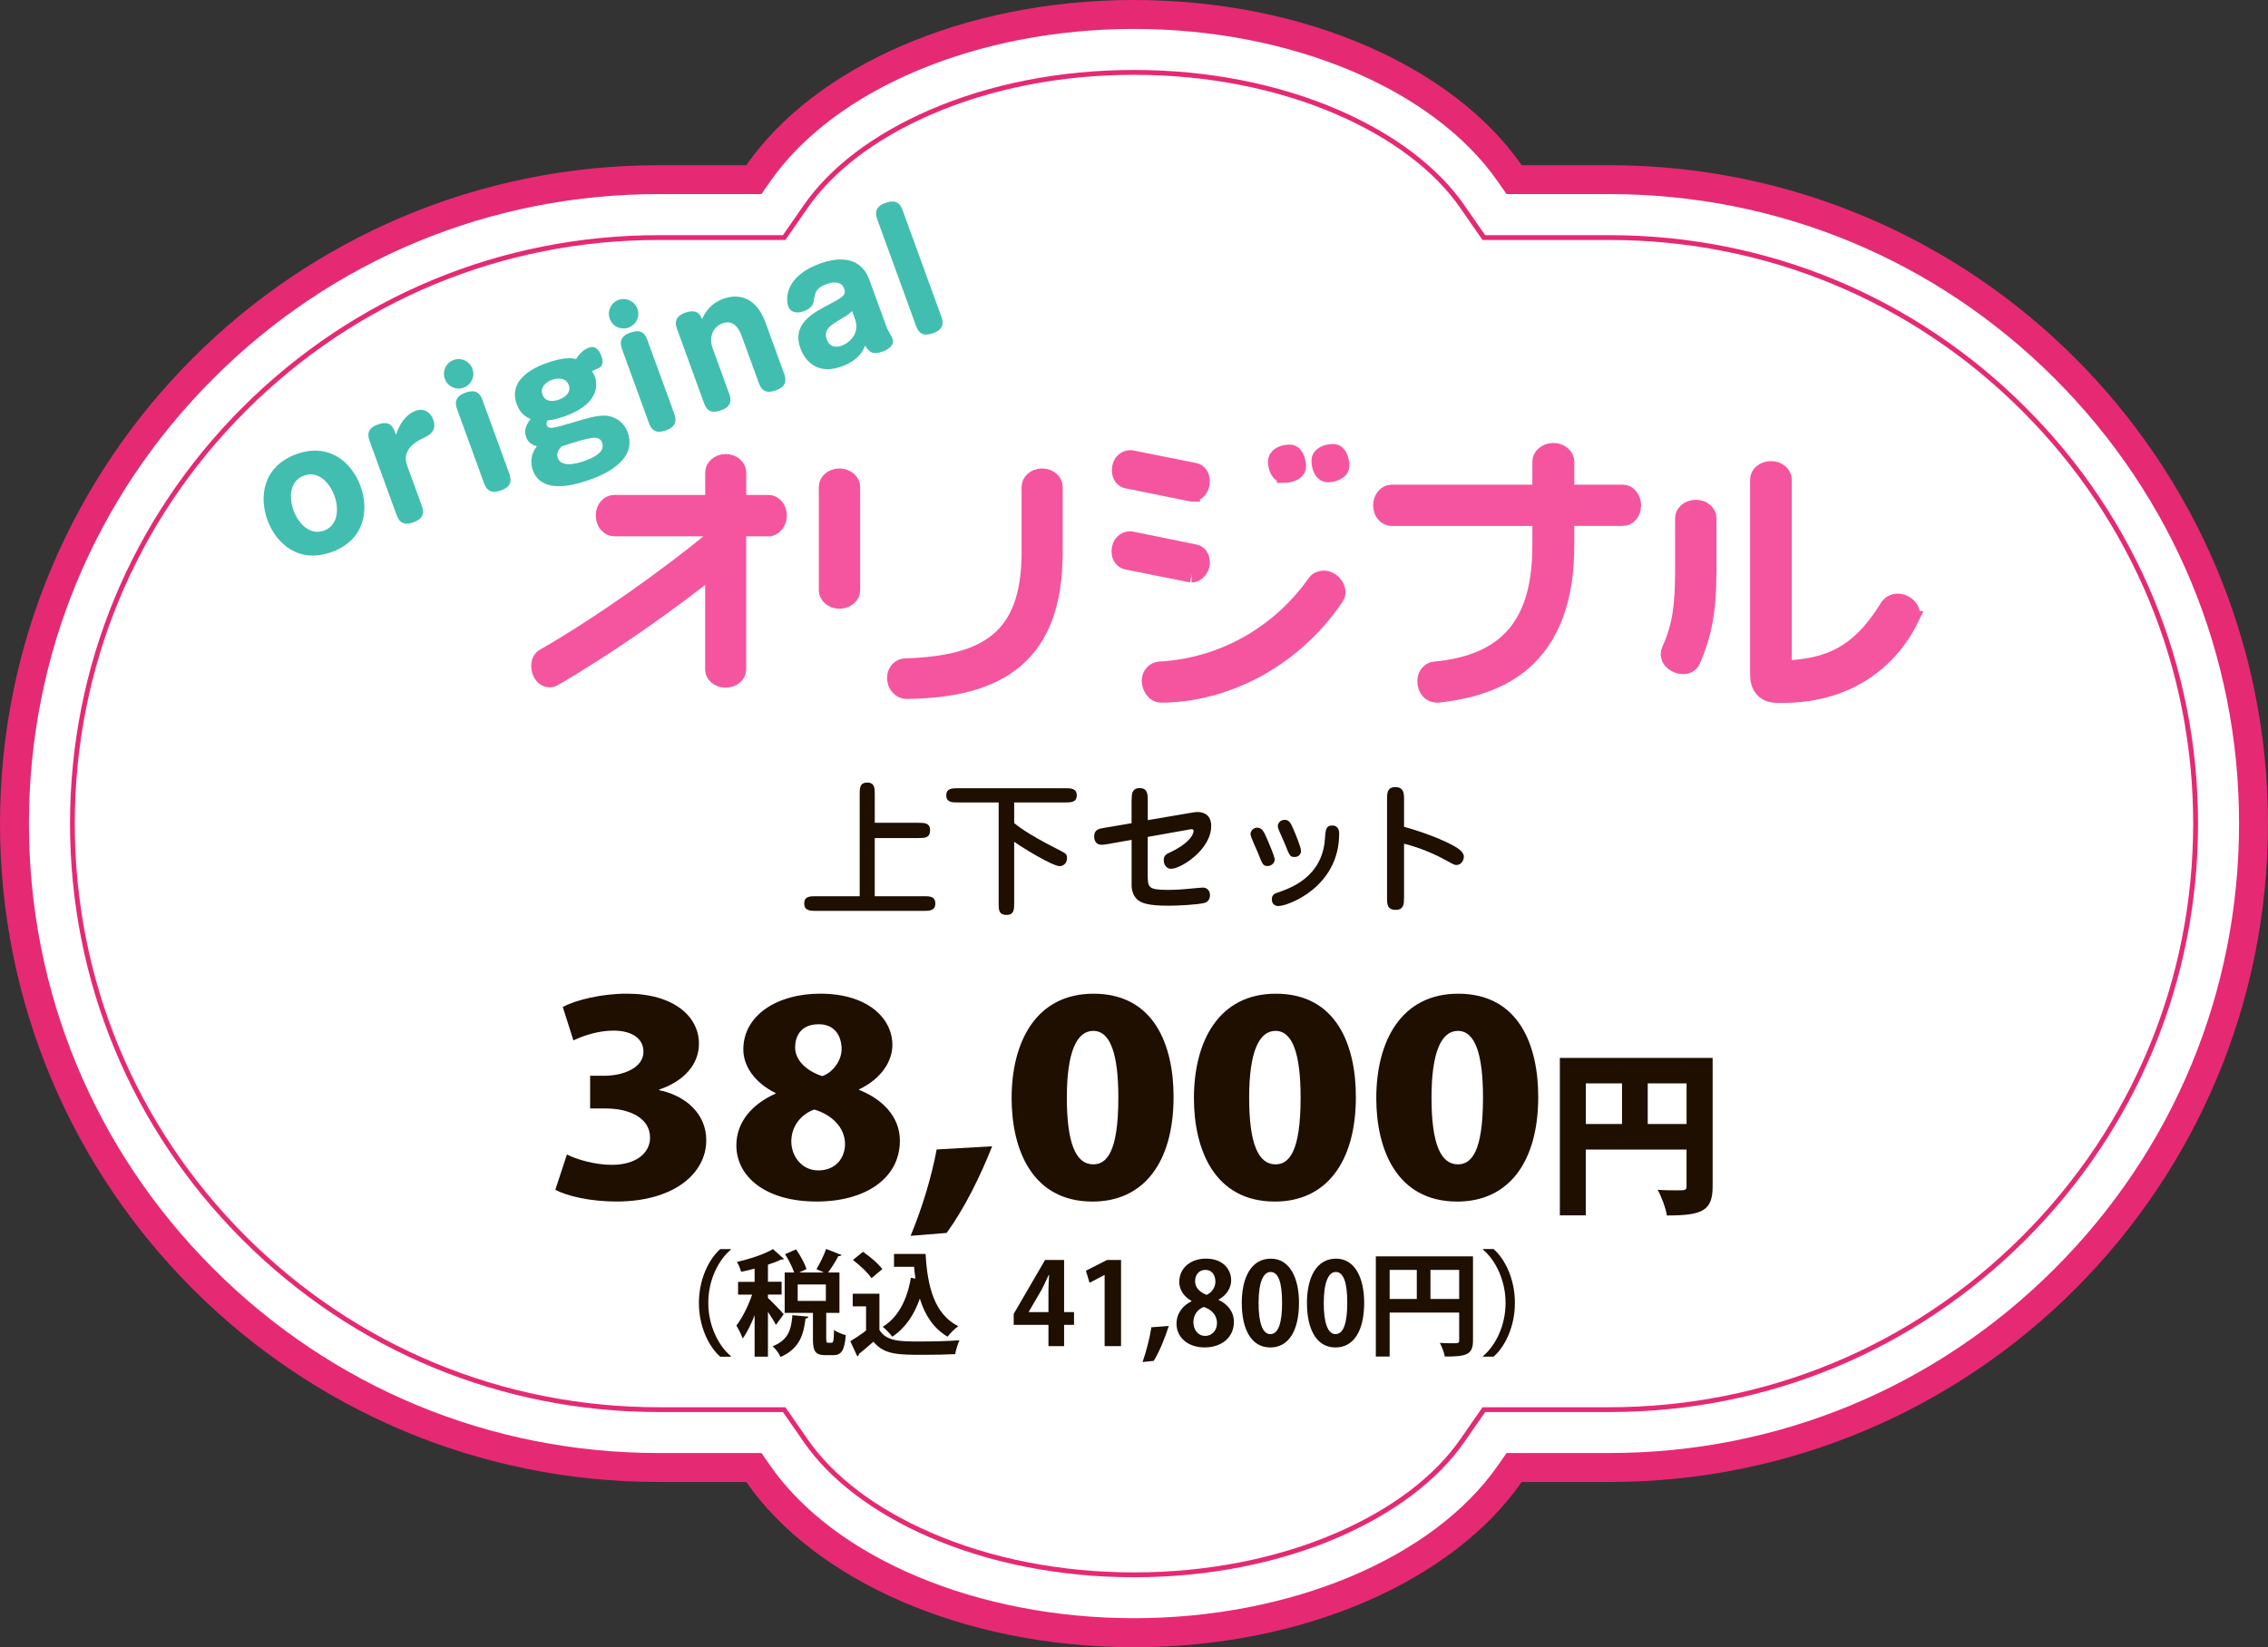
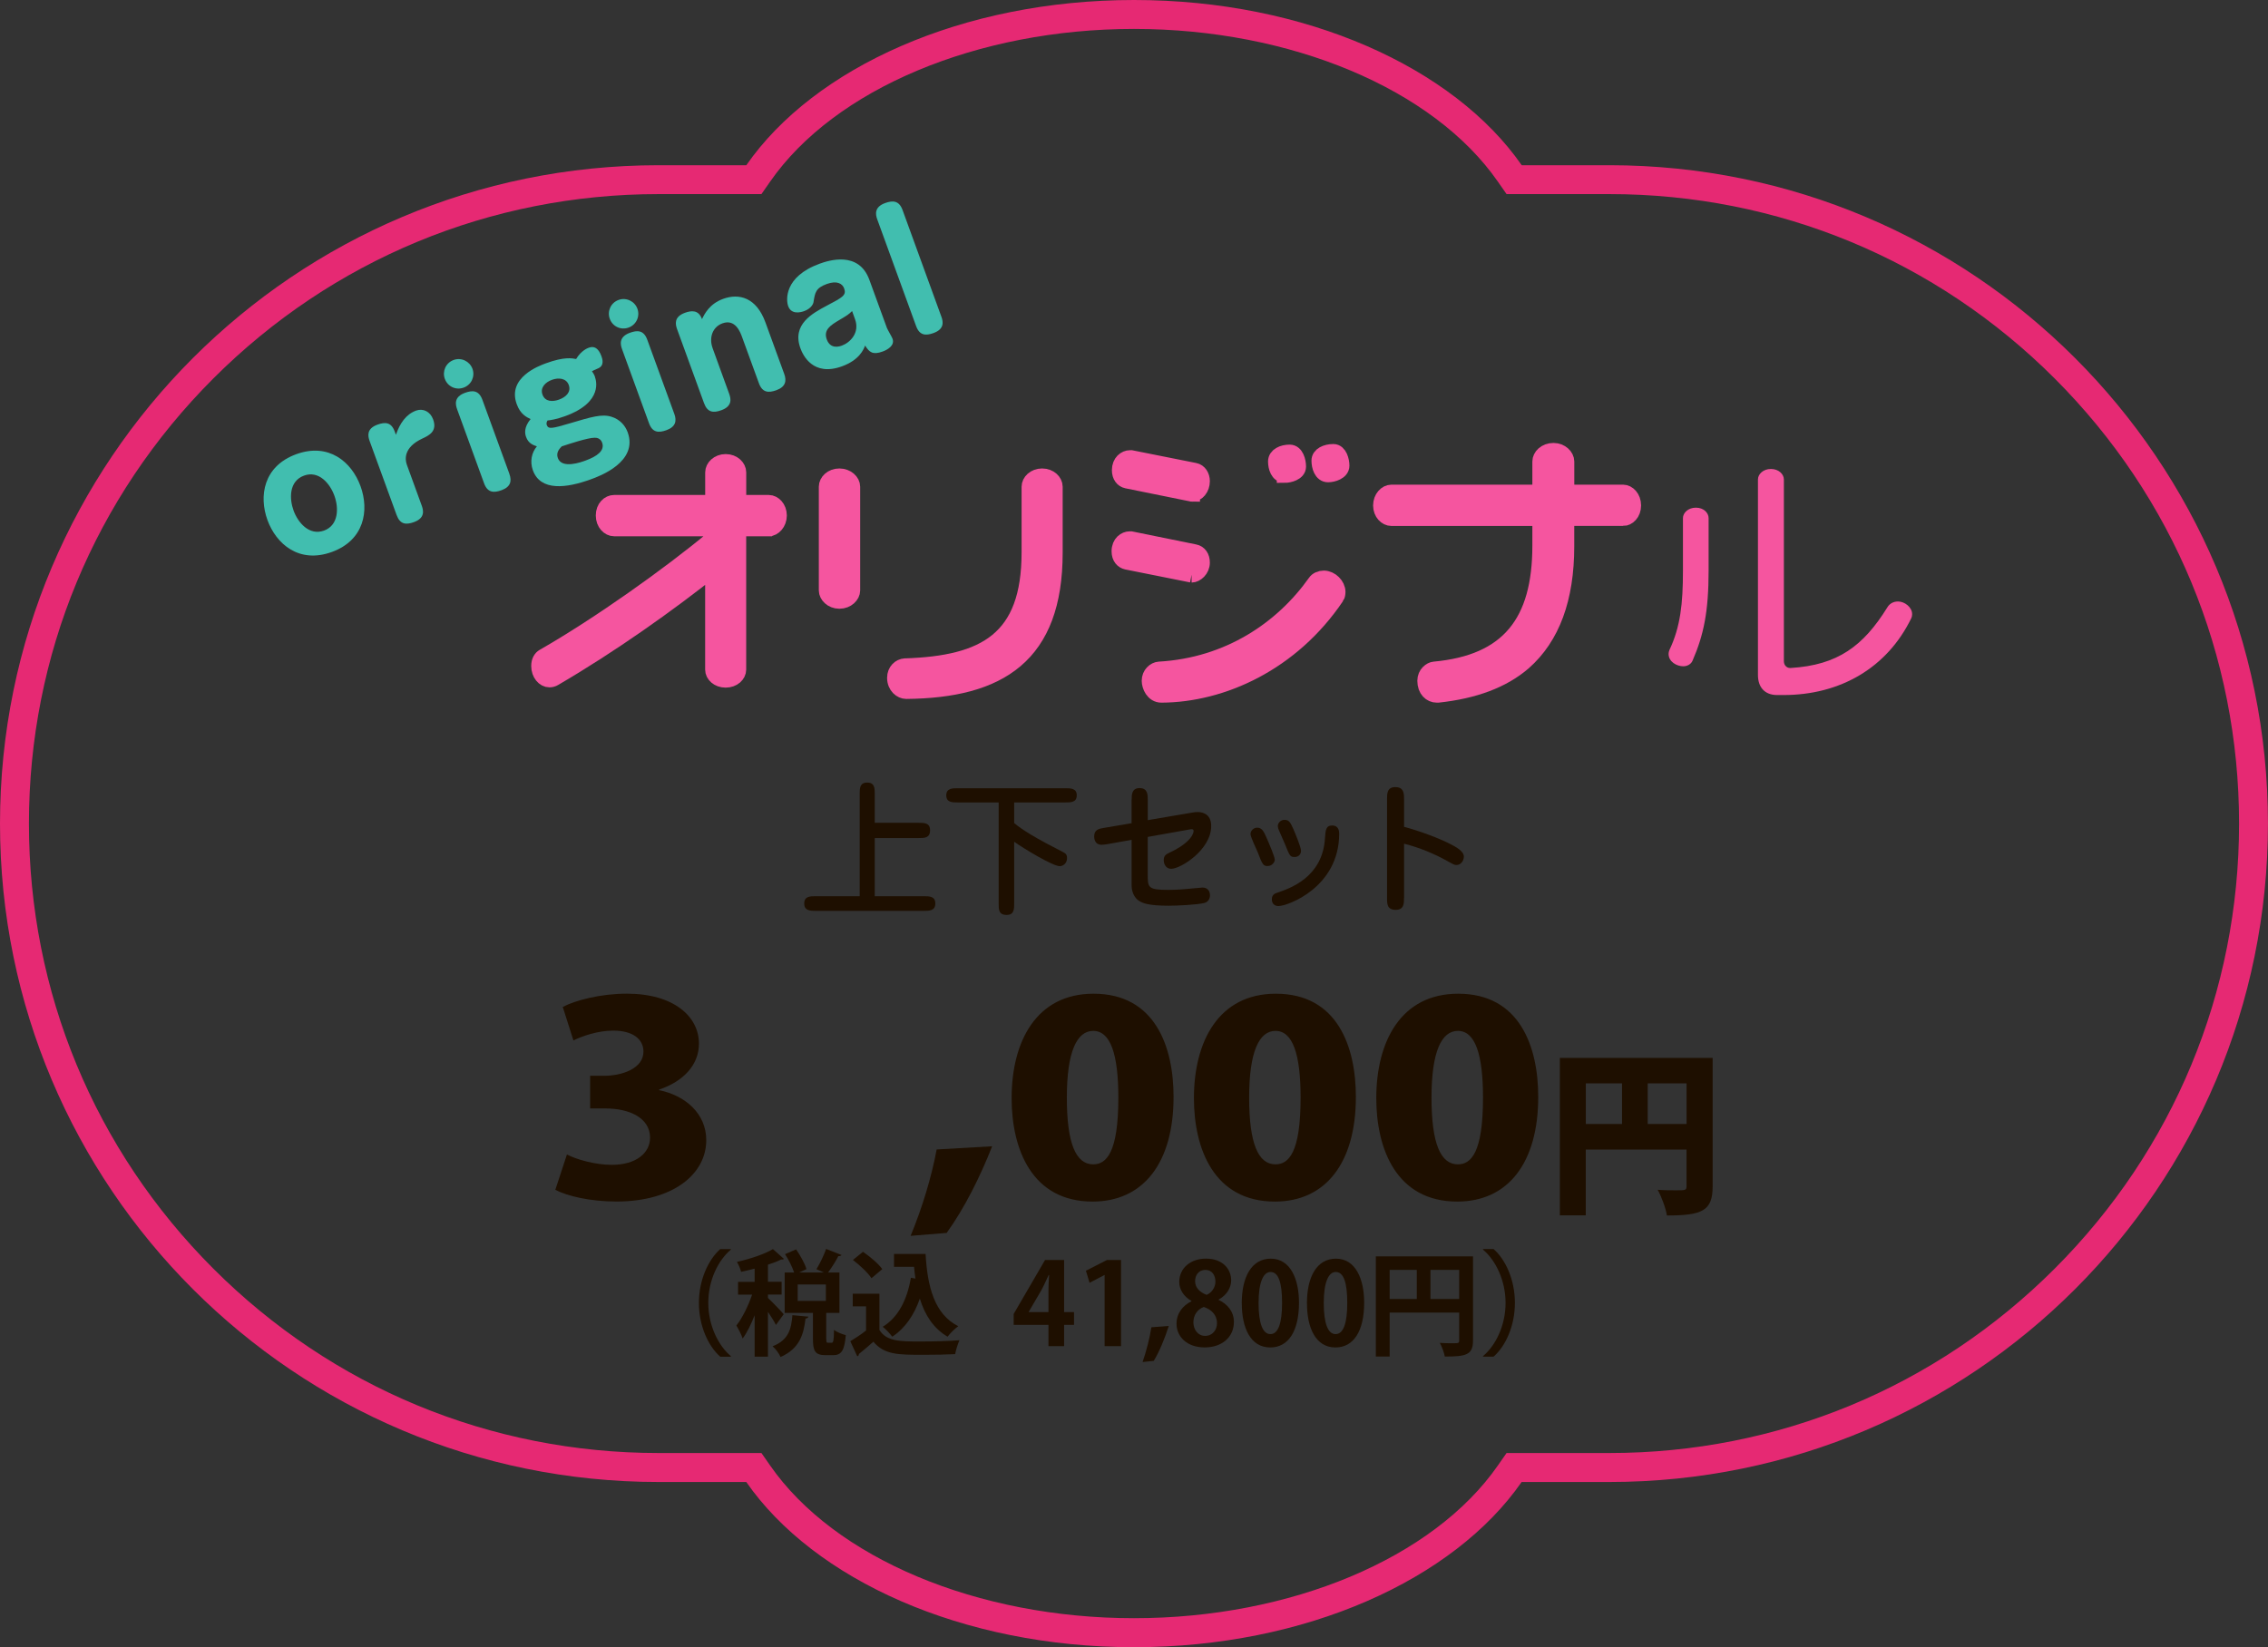
<svg xmlns="http://www.w3.org/2000/svg" id="_レイヤー_2" data-name="レイヤー 2" viewBox="0 0 505.58 367.3">
  <rect x="0" y="0" width="505.58" height="367.3" fill="#333333" stroke="none" />
  <defs>
    <style>
      .cls-1 {
        fill: none;
        stroke: #f5559f;
        stroke-miterlimit: 10;
        stroke-width: 3.5px;
      }

      .cls-2 {
        fill: #1e0f00;
      }

      .cls-2, .cls-3, .cls-4, .cls-5, .cls-6 {
        stroke-width: 0px;
      }

      .cls-3 {
        fill: #41beaf;
      }

      .cls-4 {
        fill: #f5559f;
      }

      .cls-5 {
        fill: #fff;
      }

      .cls-6 {
        fill: #e62973;
      }
    </style>
  </defs>
  <g id="_レイヤー_3" data-name="レイヤー 3">
    <g>
-       <path class="cls-5" d="m337.13,39.91S319.01,4.31,252.79,1.81c0,0-59.35-.62-83.71,38.73,0,0-94.33-14.37-144.93,69.97,0,0-55.6,76.84,12.49,165.55,0,0,49.35,60.6,129.94,50.6,0,0,22.49,36.23,83.71,38.11,0,0,60.6,3.75,86.83-38.11,0,0,86.21,11.87,138.06-56.85,0,0,68.72-92.46-10.62-183.66,0,0-32.48-50.6-127.44-46.23Z" />
      <g>
-         <path class="cls-6" d="m252.79,351.7c-16.4,0-32.2-3.1-45.7-8.97-12.39-5.39-22.04-12.7-27.91-21.17l-4.65-6.7h-27.71c-35.05,0-68-13.65-92.78-38.43-24.78-24.78-38.43-57.73-38.43-92.78s13.65-68,38.43-92.78c24.78-24.78,57.73-38.43,92.78-38.43h27.71l4.65-6.7c5.87-8.46,15.53-15.78,27.92-21.17,13.5-5.87,29.3-8.97,45.7-8.97s32.2,3.1,45.7,8.97c12.39,5.39,22.04,12.71,27.92,21.17l4.65,6.7h27.71c35.05,0,68,13.65,92.78,38.43,24.78,24.78,38.43,57.73,38.43,92.78s-13.65,68-38.43,92.78c-24.78,24.78-57.73,38.43-92.78,38.43h-27.71l-4.65,6.7c-5.88,8.46-15.53,15.78-27.92,21.17-13.5,5.87-29.3,8.97-45.7,8.97ZM146.81,53.51c-34.76,0-67.44,13.54-92.02,38.12-24.58,24.58-38.12,57.26-38.12,92.02s13.54,67.44,38.12,92.02c24.58,24.58,57.26,38.12,92.02,38.12h28.27l4.97,7.16c5.76,8.3,15.25,15.49,27.46,20.79,13.36,5.81,29.02,8.88,45.27,8.88s31.9-3.07,45.27-8.88c12.2-5.3,21.7-12.49,27.46-20.79l4.97-7.16h28.28c34.76,0,67.44-13.54,92.02-38.12,24.58-24.58,38.12-57.26,38.12-92.02s-13.54-67.44-38.12-92.02c-24.58-24.58-57.26-38.12-92.02-38.12h-28.28l-4.97-7.16c-5.76-8.3-15.25-15.49-27.46-20.79-13.36-5.81-29.02-8.88-45.27-8.88s-31.9,3.07-45.27,8.88c-12.21,5.31-21.7,12.5-27.46,20.79l-4.97,7.16h-28.27Z" />
        <path class="cls-6" d="m252.79,6.45c34.92,0,66.76,13.37,81.12,34.06l1.93,2.77h22.93c37.49,0,72.74,14.6,99.25,41.11,26.51,26.51,41.11,61.76,41.11,99.25s-14.6,72.74-41.11,99.25c-26.51,26.51-61.76,41.11-99.25,41.11h-22.93l-1.93,2.77c-14.37,20.69-46.21,34.06-81.12,34.06s-66.75-13.37-81.12-34.06l-1.93-2.77h-22.93c-37.49,0-72.74-14.6-99.25-41.11-26.51-26.51-41.11-61.76-41.11-99.25s14.6-72.74,41.11-99.25c26.51-26.51,61.76-41.11,99.25-41.11h22.93l1.93-2.77c14.37-20.69,46.21-34.06,81.12-34.06m0-6.45c-38.31,0-71.32,15.09-86.42,36.84h-19.55C65.73,36.84,0,102.57,0,183.65s65.73,146.81,146.81,146.81h19.55c15.1,21.75,48.11,36.84,86.42,36.84s71.32-15.09,86.42-36.84h19.56c81.08,0,146.81-65.73,146.81-146.81S439.85,36.84,358.77,36.84h-19.55C324.11,15.09,291.1,0,252.79,0h0Z" />
      </g>
      <g>
        <g>
          <path class="cls-4" d="m171.38,117.84h-6.79v31.48c0,1.13-1.13,2.26-2.83,2.26s-2.82-1.13-2.82-2.26v-22.5c-9.93,7.92-22.88,17.1-35.38,24.39-.31.19-.69.31-1.07.31-1.19,0-2.32-1.26-2.32-3.02,0-1.07.44-1.76,1.01-2.08,12.51-7.16,28.09-18.29,37.77-26.33v-2.26h-22.06c-1.13,0-2.33-1.13-2.33-2.89s1.19-2.82,2.33-2.82h22.06v-6.79c0-1.13,1.13-2.33,2.82-2.33s2.83,1.2,2.83,2.33v6.79h6.79c1.07,0,2.26,1.13,2.26,2.82s-1.19,2.89-2.26,2.89" />
          <path class="cls-4" d="m187.11,133.99c-1.7,0-2.83-1.26-2.83-2.33v-23.13c0-1.13,1.13-2.32,2.83-2.32s2.89,1.19,2.89,2.32v23.13c0,1.07-1.13,2.33-2.89,2.33m14.9,20.11c-1.13,0-2.51-1.07-2.51-2.96,0-1.57,1.13-2.51,2.2-2.58,17.91-.57,27.78-5.97,27.78-25.39v-14.64c0-1.13,1.13-2.32,2.83-2.32s2.83,1.19,2.83,2.32v14.71c0,22.94-12.32,30.67-33.12,30.86" />
          <path class="cls-4" d="m265.63,128.15l-14.45-2.89c-.88-.19-1.64-.94-1.64-2.33,0-1.88,1.32-2.7,2.27-2.7h.31l14.2,2.89c1.01.19,1.63,1.07,1.63,2.33,0,1.57-1.32,2.7-2.32,2.7m.12-18.03c-.12,0-.19-.07-.31-.07l-14.26-2.89c-.88-.19-1.57-1-1.57-2.32,0-1.82,1.26-2.7,2.26-2.7h.31l14.14,2.82c1.01.19,1.63,1.2,1.63,2.33,0,1.63-1.07,2.83-2.2,2.83m32.18,22.94c-9.99,14.83-25.52,21.81-39.03,21.87-1.82,0-2.64-1.95-2.64-3.14,0-1.45,1.13-2.45,2.14-2.51,15.52-.88,27.53-9.11,34.82-19.42.37-.56,1.13-.88,1.88-.88,1.57,0,3.08,1.51,3.08,3.01,0,.38-.07.82-.25,1.07m-11.56-27.15c-1.45,0-1.95-1.76-1.95-3.01,0-1.32,1.51-2.01,3.08-2.01,1.39,0,1.89,1.95,1.89,3.15,0,1.38-2.01,1.88-3.02,1.88m9.68-.12c-1.45,0-1.95-1.82-1.95-3.08s1.51-1.95,3.14-1.95c1.32,0,1.82,1.95,1.82,3.08,0,1.38-1.94,1.95-3.01,1.95" />
          <path class="cls-4" d="m361.81,115.52h-12.63v6.29c0,11.69-3.2,20.3-9.55,25.89-4.65,4.02-11,6.35-19.04,7.23h-.31c-1.32,0-2.58-1.07-2.58-3.14,0-1.57,1.26-2.45,2.01-2.51,16.59-1.51,23.63-10.56,23.63-27.59v-6.16h-33.18c-1.13,0-2.32-1.13-2.32-2.82s1.19-2.89,2.32-2.89h33.18v-6.91c0-1.13,1.13-2.39,2.96-2.39,1.7,0,2.89,1.25,2.89,2.39v6.91h12.63c1.07,0,2.26,1.13,2.26,2.89s-1.19,2.82-2.26,2.82" />
          <path class="cls-4" d="m377.3,147.32c-.31.75-1.13,1.25-2.07,1.25-1.45,0-3.27-1-3.27-2.76,0-.25.07-.63.19-.88,2.45-5.15,3.01-10.37,3.01-17.6v-11.81c0-1.13,1.13-2.32,2.89-2.32s2.83,1.19,2.83,2.32v11.69c0,9.11-1.07,14.33-3.58,20.11m48.77-9.49c-5.4,11.12-15.9,17.15-28.47,17.15h-1.45c-2.83,0-4.27-1.82-4.27-4.46v-43.62c0-1.13,1.13-2.33,2.89-2.33s2.89,1.19,2.89,2.33v40.54c0,.88.62,1.51,1.38,1.51h.13c10.5-.63,16.21-4.9,21.55-13.51.44-.76,1.26-1.32,2.39-1.32,1.45,0,3.14,1.26,3.14,2.83,0,.31-.06.63-.19.88" />
          <g>
            <path class="cls-1" d="m171.38,117.84h-6.79v31.48c0,1.13-1.13,2.26-2.83,2.26s-2.82-1.13-2.82-2.26v-22.5c-9.93,7.92-22.88,17.1-35.38,24.39-.31.19-.69.31-1.07.31-1.19,0-2.32-1.26-2.32-3.02,0-1.07.44-1.76,1.01-2.08,12.51-7.16,28.09-18.29,37.77-26.33v-2.26h-22.06c-1.13,0-2.33-1.13-2.33-2.89s1.19-2.82,2.33-2.82h22.06v-6.79c0-1.13,1.13-2.33,2.82-2.33s2.83,1.2,2.83,2.33v6.79h6.79c1.07,0,2.26,1.13,2.26,2.82s-1.19,2.89-2.26,2.89Z" />
            <path class="cls-1" d="m187.11,133.99c-1.7,0-2.83-1.26-2.83-2.33v-23.13c0-1.13,1.13-2.32,2.83-2.32s2.89,1.19,2.89,2.32v23.13c0,1.07-1.13,2.33-2.89,2.33Zm14.9,20.11c-1.13,0-2.51-1.07-2.51-2.96,0-1.57,1.13-2.51,2.2-2.58,17.91-.57,27.78-5.97,27.78-25.39v-14.64c0-1.13,1.13-2.32,2.83-2.32s2.83,1.19,2.83,2.32v14.71c0,22.94-12.32,30.67-33.12,30.86Z" />
            <path class="cls-1" d="m265.63,128.15l-14.45-2.89c-.88-.19-1.64-.94-1.64-2.33,0-1.88,1.32-2.7,2.27-2.7h.31l14.2,2.89c1.01.19,1.63,1.07,1.63,2.33,0,1.57-1.32,2.7-2.32,2.7Zm.12-18.03c-.12,0-.19-.07-.31-.07l-14.26-2.89c-.88-.19-1.57-1-1.57-2.32,0-1.82,1.26-2.7,2.26-2.7h.31l14.14,2.82c1.01.19,1.63,1.2,1.63,2.33,0,1.63-1.07,2.83-2.2,2.83Zm32.18,22.94c-9.99,14.83-25.52,21.81-39.03,21.87-1.82,0-2.64-1.95-2.64-3.14,0-1.45,1.13-2.45,2.14-2.51,15.52-.88,27.53-9.11,34.82-19.42.37-.56,1.13-.88,1.88-.88,1.57,0,3.08,1.51,3.08,3.01,0,.38-.07.82-.25,1.07Zm-11.56-27.15c-1.45,0-1.95-1.76-1.95-3.01,0-1.32,1.51-2.01,3.08-2.01,1.39,0,1.89,1.95,1.89,3.15,0,1.38-2.01,1.88-3.02,1.88Zm9.68-.12c-1.45,0-1.95-1.82-1.95-3.08s1.51-1.95,3.14-1.95c1.32,0,1.82,1.95,1.82,3.08,0,1.38-1.94,1.95-3.01,1.95Z" />
            <path class="cls-1" d="m361.81,115.52h-12.63v6.29c0,11.69-3.2,20.3-9.55,25.89-4.65,4.02-11,6.35-19.04,7.23h-.31c-1.32,0-2.58-1.07-2.58-3.14,0-1.57,1.26-2.45,2.01-2.51,16.59-1.51,23.63-10.56,23.63-27.59v-6.16h-33.18c-1.13,0-2.32-1.13-2.32-2.82s1.19-2.89,2.32-2.89h33.18v-6.91c0-1.13,1.13-2.39,2.96-2.39,1.7,0,2.89,1.25,2.89,2.39v6.91h12.63c1.07,0,2.26,1.13,2.26,2.89s-1.19,2.82-2.26,2.82Z" />
-             <path class="cls-1" d="m377.3,147.32c-.31.75-1.13,1.25-2.07,1.25-1.45,0-3.27-1-3.27-2.76,0-.25.07-.63.19-.88,2.45-5.15,3.01-10.37,3.01-17.6v-11.81c0-1.13,1.13-2.32,2.89-2.32s2.83,1.19,2.83,2.32v11.69c0,9.11-1.07,14.33-3.58,20.11Zm48.77-9.49c-5.4,11.12-15.9,17.15-28.47,17.15h-1.45c-2.83,0-4.27-1.82-4.27-4.46v-43.62c0-1.13,1.13-2.33,2.89-2.33s2.89,1.19,2.89,2.33v40.54c0,.88.62,1.51,1.38,1.51h.13c10.5-.63,16.21-4.9,21.55-13.51.44-.76,1.26-1.32,2.39-1.32,1.45,0,3.14,1.26,3.14,2.83,0,.31-.06.63-.19.88Z" />
          </g>
        </g>
        <g>
          <path class="cls-3" d="m80.37,108.41c1.98,5.45.82,12.05-6.39,14.67-7.31,2.66-12.41-1.77-14.36-7.12-1.93-5.31-.92-12.01,6.42-14.68,7.24-2.63,12.36,1.71,14.33,7.13m-14.93,5.43c.96,2.64,3.45,5.68,6.8,4.47,3.21-1.17,3.33-4.97,2.3-7.78-.99-2.74-3.48-5.67-6.76-4.48-3.42,1.25-3.28,5.22-2.34,7.79" />
          <path class="cls-3" d="m94.03,112.79c.39,1.09.72,2.73-1.75,3.63-1.79.65-3.1.52-3.87-1.58l-6.02-16.52c-.39-1.09-.72-2.73,1.75-3.63,1.76-.64,3.1-.56,3.87,1.58l.25.68c.87-2.54,2.24-4.57,4.51-5.4,1.52-.55,3.14.2,3.78,1.96.99,2.7-.95,3.6-2.42,4.29-4.13,1.93-3.88,4.59-3.44,5.81l3.34,9.18Z" />
          <path class="cls-3" d="m105.32,82.23c.63,1.73-.26,3.59-1.96,4.2-1.73.63-3.58-.23-4.2-1.96-.61-1.66.2-3.55,1.96-4.2,1.72-.63,3.59.3,4.2,1.96m8.23,23.45c.58,1.59.28,2.89-1.75,3.63-1.79.65-3.14.53-3.9-1.57l-6.01-16.51c-.39-1.09-.69-2.74,1.75-3.63,1.62-.59,3.09-.67,3.9,1.56l6.02,16.52Z" />
          <path class="cls-3" d="m132.61,84.02c.21.57,2.04,5.62-6.62,8.77-1.96.71-3.35.92-3.94.97-.19.34-.3.65-.16,1.02.34.94,1.14.81,5.22-.41,4.67-1.39,7.05-2.11,9.17-1.45,1.89.57,3.08,1.94,3.64,3.46,2.42,6.64-6.38,9.84-8.18,10.49-5.48,2-11.24,2.71-12.95-2-.7-1.93-.29-3.95.89-5.34-.88-.3-1.9-.69-2.4-2.08-.29-.78-.52-2.15,1-4.01-.88-.41-2.27-1.05-3.09-3.32-2.17-5.95,5.04-8.58,6.53-9.12,4.06-1.48,5.8-1.12,6.71-.95,1.15-1.91,2.57-2.43,2.84-2.52,1.11-.41,2.11,0,2.8,1.89.18.51.75,2.07-.71,2.71-.99.43-1.09.47-1.4.66.16.25.45.6.67,1.21m-11.7,3.99c.59,1.63,2.28,1.63,3.7,1.11,1.49-.54,2.74-1.65,2.16-3.25-.54-1.49-2.2-1.72-3.76-1.15-1.39.5-2.68,1.7-2.1,3.29m3.43,14.16c.9,2.47,5.24.89,6.18.54,2.51-.91,4.34-2.19,3.69-3.98-.37-1.02-1.25-1.12-1.71-1.1-1.49,0-5.7,1.39-7.31,1.93-.55.58-1.29,1.39-.85,2.61" />
          <path class="cls-3" d="m142.09,68.84c.63,1.73-.27,3.59-1.96,4.2-1.73.63-3.58-.23-4.2-1.96-.61-1.66.2-3.56,1.96-4.2,1.72-.63,3.6.3,4.2,1.96m8.23,23.45c.58,1.59.28,2.89-1.75,3.63-1.79.65-3.14.54-3.9-1.57l-6.01-16.51c-.4-1.09-.69-2.74,1.74-3.63,1.63-.59,3.09-.67,3.9,1.57l6.02,16.52Z" />
          <path class="cls-3" d="m174.82,83.38c.58,1.59.28,2.89-1.75,3.63-1.79.65-3.14.53-3.9-1.57l-3.75-10.29c-.38-1.05-1.49-4.1-4.37-3.05-2.13.77-3.09,3.08-2.18,5.58l3.69,10.16c.39,1.09.72,2.73-1.75,3.63-1.79.65-3.11.52-3.87-1.58l-6.01-16.51c-.39-1.09-.72-2.73,1.75-3.63,1.36-.49,3.03-.76,3.81,1.41.57-1.17,1.67-3.41,4.72-4.52,3.52-1.28,7.39-.35,9.43,5.27l4.18,11.47Z" />
          <path class="cls-3" d="m197.7,73.1c.15.41,1.13,2.04,1.26,2.42.58,1.59-1.27,2.53-2.18,2.86-2.2.8-2.99.2-3.93-1.33-.35.93-1.31,3.23-5.14,4.63-6.5,2.37-8.74-2.53-9.28-4.02-1.95-5.35,2.72-7.81,5.86-9.49,3.6-1.89,4.44-2.35,3.88-3.87-.37-1.01-1.54-1.81-3.84-.98-2.51.91-2.64,1.92-2.98,4.03-.06.45-.57,1.48-2.1,2.03-.75.27-2.84.84-3.55-1.12-.48-1.32-.96-6.55,7.02-9.46,1.93-.7,8.7-2.94,11.08,3.6l3.9,10.7Zm-7.76-3.73c-.83.8-1.05.92-2.84,1.99-2.02,1.19-3.56,2.22-2.8,4.32.84,2.3,2.91,1.55,3.38,1.38,1.79-.65,4.03-2.82,2.93-5.86l-.66-1.83Z" />
          <path class="cls-3" d="m209.86,70.63c.39,1.09.72,2.73-1.75,3.63-1.79.65-3.14.53-3.9-1.57l-8.66-23.79c-.39-1.08-.69-2.73,1.75-3.62,1.79-.65,3.14-.53,3.9,1.56l8.66,23.8Z" />
        </g>
      </g>
      <g>
        <g>
          <path class="cls-2" d="m146.95,243.09c5.81,1.19,10.49,5.22,10.49,11.14,0,7.59-7.42,13.69-20.01,13.69-5.81,0-10.91-1.19-13.64-2.61l2.59-7.88c2.03,1.07,6.22,2.31,10,2.31,5.46,0,8.53-2.67,8.53-6.05,0-4.5-4.76-6.52-9.86-6.52h-3.5v-7.29h3.15c3.92,0,8.74-1.6,8.74-5.39,0-2.73-2.31-4.68-6.72-4.68-3.43,0-6.86,1.19-8.89,2.19l-2.38-7.47c2.8-1.48,8.46-2.96,14.27-2.96,10.49,0,16.09,5.1,16.09,11.14,0,4.62-3.29,8.36-8.88,10.25v.12Z" />
-           <path class="cls-2" d="m172.91,243.74c-4.69-2.31-7.21-6.05-7.21-9.72,0-7.65,7.56-12.45,17.14-12.45,10.63,0,16.09,5.51,16.09,11.44,0,3.44-2.24,7.41-7.42,9.9v.12c4.83,1.9,9.09,5.69,9.09,11.32,0,8.42-7.7,13.57-18.54,13.57-11.68,0-17.91-5.75-17.91-12.51,0-5.39,3.71-9.31,8.74-11.56v-.12Zm15.46,11.38c0-3.85-3.15-6.64-6.86-7.71-3.15,1.13-5.11,3.91-5.11,7.11s2.24,6.46,6.02,6.46c3.99,0,5.95-2.9,5.95-5.87Zm-11.12-21.57c0,2.84,2.45,5.22,6.02,6.4,2.31-.71,4.34-3.44,4.34-5.99,0-2.73-1.33-5.57-5.11-5.57-4.26,0-5.25,3.02-5.25,5.16Z" />
          <path class="cls-2" d="m221.17,255.6c-2.66,6.76-6.16,13.81-10.14,19.32l-8.04.65c2.59-6.22,4.69-13.22,5.81-19.26l12.38-.71Z" />
          <path class="cls-2" d="m225.51,244.87c0-12.68,5.53-23.29,18.26-23.29,13.71,0,17.84,11.79,17.84,23,0,14.7-6.72,23.35-18.05,23.35-13.57,0-18.05-11.74-18.05-23.06Zm23.79-.12c0-9.66-1.75-14.88-5.6-14.88-3.64,0-5.88,4.62-5.88,14.88s2.03,14.88,5.88,14.88c2.94,0,5.6-2.61,5.6-14.88Z" />
          <path class="cls-2" d="m266.15,244.87c0-12.68,5.53-23.29,18.26-23.29,13.71,0,17.84,11.79,17.84,23,0,14.7-6.72,23.35-18.05,23.35-13.57,0-18.05-11.74-18.05-23.06Zm23.78-.12c0-9.66-1.75-14.88-5.6-14.88-3.64,0-5.87,4.62-5.87,14.88s2.03,14.88,5.87,14.88c2.94,0,5.6-2.61,5.6-14.88Z" />
          <path class="cls-2" d="m306.8,244.87c0-12.68,5.53-23.29,18.26-23.29,13.71,0,17.84,11.79,17.84,23,0,14.7-6.72,23.35-18.05,23.35-13.57,0-18.05-11.74-18.05-23.06Zm23.79-.12c0-9.66-1.75-14.88-5.6-14.88-3.64,0-5.88,4.62-5.88,14.88s2.03,14.88,5.88,14.88c2.94,0,5.6-2.61,5.6-14.88Z" />
          <path class="cls-2" d="m381.78,235.88v28.67c0,5.46-2.33,6.48-10.2,6.48-.24-1.62-1.23-4.27-2.06-5.73,1.38.12,3,.12,4.15.12,2.06,0,2.29,0,2.29-.95v-8.14h-22.46v14.67h-5.78v-35.11h34.05Zm-28.27,5.69v9.06h8.07v-9.06h-8.07Zm13.8,9.06h8.66v-9.06h-8.66v9.06Z" />
        </g>
        <g>
          <path class="cls-2" d="m162.92,278.65c-2.77,2.31-5.03,6.76-5.03,11.87s2.31,9.61,5.03,11.87v.13h-2.37c-2.62-2.31-4.75-6.81-4.75-11.99s2.14-9.68,4.75-12h2.37v.13Z" />
          <path class="cls-2" d="m171.19,289.42c.76.69,3.02,3.02,3.51,3.63l-1.73,2.39c-.36-.74-1.07-1.86-1.78-2.92v9.99h-2.97v-9.23c-.79,2.01-1.7,3.89-2.67,5.19-.26-.86-.94-2.14-1.4-2.9,1.32-1.65,2.67-4.42,3.51-6.89h-3.13v-2.85h3.69v-2.95c-1.02.28-2.03.51-3.02.71-.13-.61-.56-1.6-.92-2.21,2.95-.66,6.15-1.73,8.03-2.85l2.44,2.18c-.13.15-.36.15-.64.15-.81.41-1.83.79-2.92,1.14v3.81h3.05v2.85h-3.05v.74Zm9.02,4.17c-.05.23-.25.38-.64.43-.43,3.38-1.19,6.63-5.57,8.57-.3-.74-1.12-1.86-1.78-2.39,3.63-1.42,4.17-3.91,4.42-6.94l3.56.33Zm3.99,4.98c0,.74.05.84.38.84h.81c.36,0,.49-.38.53-2.87.56.48,1.83.97,2.62,1.17-.28,3.51-1.02,4.47-2.82,4.47h-1.7c-2.31,0-2.8-.92-2.8-3.61v-5.82h-6.3v-9h2.11c-.41-1.22-1.22-2.85-2.03-4.09l2.46-1.07c.94,1.35,1.96,3.15,2.31,4.4l-1.63.76h5.54l-1.68-.74c.76-1.25,1.68-3.13,2.16-4.52l3.43,1.35c-.1.18-.36.28-.71.25-.56,1.12-1.5,2.59-2.29,3.66h2.54v9h-2.95v5.82Zm-6.38-12.15v3.66h6.28v-3.66h-6.28Z" />
          <path class="cls-2" d="m196.04,288.48v8.08c1.58,2.57,4.65,2.57,9.1,2.57,2.92,0,6.38-.08,8.74-.28-.33.74-.81,2.21-.96,3.1-1.88.1-4.52.15-7.02.15-5.69,0-8.74,0-11.21-2.92-1.12.99-2.26,1.98-3.23,2.74,0,.28-.1.43-.36.51l-1.55-3.36c1.09-.66,2.39-1.5,3.51-2.39v-5.39h-2.97v-2.82h5.95Zm-3.66-9.35c1.55,1.07,3.43,2.64,4.3,3.86l-2.41,2.03c-.79-1.22-2.62-2.92-4.14-4.07l2.26-1.83Zm6.91.48h7.04c.41,7.27,1.96,13.44,7.29,16.11-.74.51-1.83,1.6-2.39,2.34-3.18-1.88-5.06-4.85-6.18-8.49-1.27,3.63-3.25,6.58-6.15,8.49-.43-.61-1.47-1.7-2.13-2.21,3.43-2.06,5.46-6.02,6.28-10.93l1.02.18c-.13-.84-.23-1.73-.31-2.62h-4.47v-2.87Z" />
          <path class="cls-2" d="m237.2,300.17h-3.48v-4.75h-7.75v-2.44l6.99-12.02h4.25v11.61h2.21v2.85h-2.21v4.75Zm-7.88-7.6h4.4v-4.78c0-1.12.07-2.34.15-3.48h-.1c-.58,1.22-1.04,2.29-1.63,3.38l-2.82,4.83v.05Z" />
          <path class="cls-2" d="m246.24,300.17v-15.86h-.05l-3.31,1.73-.81-2.69,4.68-2.39h3.15v19.21h-3.66Z" />
          <path class="cls-2" d="m260.55,295.65c-.86,2.72-2.13,5.82-3.36,7.8l-2.49.26c.81-2.31,1.6-5.34,1.96-7.75l3.89-.3Z" />
          <path class="cls-2" d="m265.6,290.08c-1.78-.99-2.72-2.59-2.72-4.22,0-3.18,2.62-5.21,5.95-5.21,3.81,0,5.62,2.41,5.62,4.83,0,1.55-.86,3.25-2.82,4.32v.05c1.88.86,3.43,2.52,3.43,4.91,0,3.43-2.69,5.69-6.51,5.69-4.09,0-6.28-2.52-6.28-5.26,0-2.36,1.4-4.07,3.33-5.03v-.08Zm5.69,4.98c0-1.88-1.27-3.08-2.95-3.63-1.45.53-2.31,1.88-2.31,3.4,0,1.63.99,3.05,2.62,3.05s2.64-1.32,2.64-2.82Zm-4.88-9.38c0,1.47,1.07,2.49,2.57,3.05,1.07-.43,1.96-1.63,1.96-2.92s-.63-2.64-2.24-2.64-2.29,1.3-2.29,2.52Z" />
          <path class="cls-2" d="m276.81,290.62c0-5.85,2.16-9.96,6.48-9.96s6.28,4.47,6.28,9.81c0,6.35-2.36,9.99-6.4,9.99-4.47,0-6.35-4.47-6.35-9.83Zm6.4,6.86c1.73,0,2.59-2.44,2.59-6.94s-.79-6.91-2.57-6.91c-1.63,0-2.67,2.34-2.67,6.91s.94,6.94,2.62,6.94h.02Z" />
          <path class="cls-2" d="m291.34,290.62c0-5.85,2.16-9.96,6.48-9.96s6.28,4.47,6.28,9.81c0,6.35-2.36,9.99-6.4,9.99-4.47,0-6.35-4.47-6.35-9.83Zm6.4,6.86c1.73,0,2.59-2.44,2.59-6.94s-.79-6.91-2.57-6.91c-1.63,0-2.67,2.34-2.67,6.91s.94,6.94,2.62,6.94h.02Z" />
          <path class="cls-2" d="m328.36,280.15v18.78c0,3.2-1.55,3.56-6.28,3.56-.15-.84-.66-2.26-1.12-3.05.99.08,2.06.08,2.82.08,1.35,0,1.5,0,1.5-.64v-6.2h-15.5v9.81h-3.08v-22.34h21.65Zm-18.58,3.02v6.48h6.05v-6.48h-6.05Zm9.1,6.48h6.4v-6.48h-6.4v6.48Z" />
          <path class="cls-2" d="m330.59,302.39c2.77-2.31,5.03-6.76,5.03-11.87s-2.31-9.61-5.03-11.87v-.13h2.36c2.64,2.31,4.75,6.81,4.75,12s-2.11,9.68-4.75,11.99h-2.36v-.13Z" />
        </g>
      </g>
      <g>
        <path class="cls-2" d="m204.74,183.47c1.3,0,2.59,0,2.59,1.65,0,1.75-1.2,1.75-2.59,1.75h-9.74v12.97h10.91c1.26,0,2.59,0,2.59,1.62s-1.32,1.65-2.59,1.65h-24.04c-1.26,0-2.59-.03-2.59-1.65s1.32-1.62,2.59-1.62h9.77v-22.75c0-1.3,0-2.59,1.68-2.59s1.68,1.29,1.68,2.59v6.37h9.74Z" />
        <path class="cls-2" d="m226.08,183.53c.75.61,2.75,2.3,9.29,5.63.45.23,1.97,1,2.13,1.17.23.23.36.49.36,1,0,1.39-1.1,1.81-1.62,1.81-1.59,0-8.32-4.11-10.16-5.44v13.72c0,1.29,0,2.59-1.68,2.59-1.78,0-1.78-1.17-1.78-2.59v-22.49h-9.09c-1.23,0-2.59,0-2.59-1.58s1.36-1.59,2.59-1.59h23.91c1.23,0,2.59,0,2.59,1.59s-1.36,1.58-2.59,1.58h-11.36v4.59Z" />
        <path class="cls-2" d="m252.27,178.35c0-1.13,0-2.62,1.78-2.62s1.81,1.46,1.81,2.62v4.53l9.87-1.68c.61-.1.84-.13,1.23-.13,1.52,0,3.04.75,3.04,3.11,0,5.28-6.76,9.55-8.93,9.55-.97,0-1.65-.81-1.65-1.94,0-1,.55-1.32,1.26-1.65,5.14-2.4,5.4-4.56,5.4-4.85,0-.36-.29-.39-.42-.39-.16,0-.36.03-.72.1l-9.09,1.62v8.28c0,2.98,0,3.53,4.56,3.53,1.97,0,3.65-.16,3.98-.19,1.23-.1,3.46-.33,3.69-.33,1.1,0,1.65.78,1.65,1.75,0,.29-.1,1.39-1.26,1.69-1.58.39-5.89.61-7.96.61-4.5,0-5.73-.58-6.47-1-1.2-.68-1.78-2.17-1.78-3.46v-10.23l-5.44.97c-.62.1-.97.13-1.26.13-1.65,0-1.65-1.65-1.65-1.84,0-1.55,1.07-1.75,2.29-1.94l6.05-1.03v-5.18Z" />
        <path class="cls-2" d="m282.64,193.11c-1.07,0-1.2-.29-2.3-3.14-.26-.62-1.58-3.37-1.58-3.98,0-.65.58-1.43,1.49-1.43,1.03,0,1.46.75,2.17,2.43.42.97,1.75,4.01,1.75,4.72,0,.58-.65,1.39-1.52,1.39m2.36,8.93c-1.46,0-1.49-1.26-1.49-1.49,0-1.07.72-1.33,1.23-1.49,2.81-.97,10.06-3.4,10.61-12.1.13-1.84.19-2.88,1.62-2.88,1.52,0,1.55,1.43,1.55,1.82,0,11.94-11.45,16.14-13.52,16.14m3.56-10.94c-.97,0-1.04-.16-2.2-3.04-.36-.87-.49-1.16-1.23-2.81-.06-.13-.29-.68-.29-1.07,0-.52.49-1.36,1.52-1.36s1.32.68,1.94,2.04c.42,1,1.71,4.01,1.71,4.89,0,.65-.45,1.36-1.46,1.36" />
        <path class="cls-2" d="m312.98,200.26c0,1.17,0,2.62-1.84,2.62-1.94,0-1.94-1.33-1.94-2.62v-22.13c0-1.16,0-2.62,1.85-2.62s1.94,1.36,1.94,2.62v6.24c1.49.35,6.57,1.97,9.97,3.66,1.52.78,3.36,1.71,3.36,2.98,0,.87-.61,1.87-1.65,1.87-.45,0-.61-.1-2.01-.87-2.94-1.65-6.24-3.01-9.67-3.88v12.13Z" />
      </g>
    </g>
  </g>
</svg>